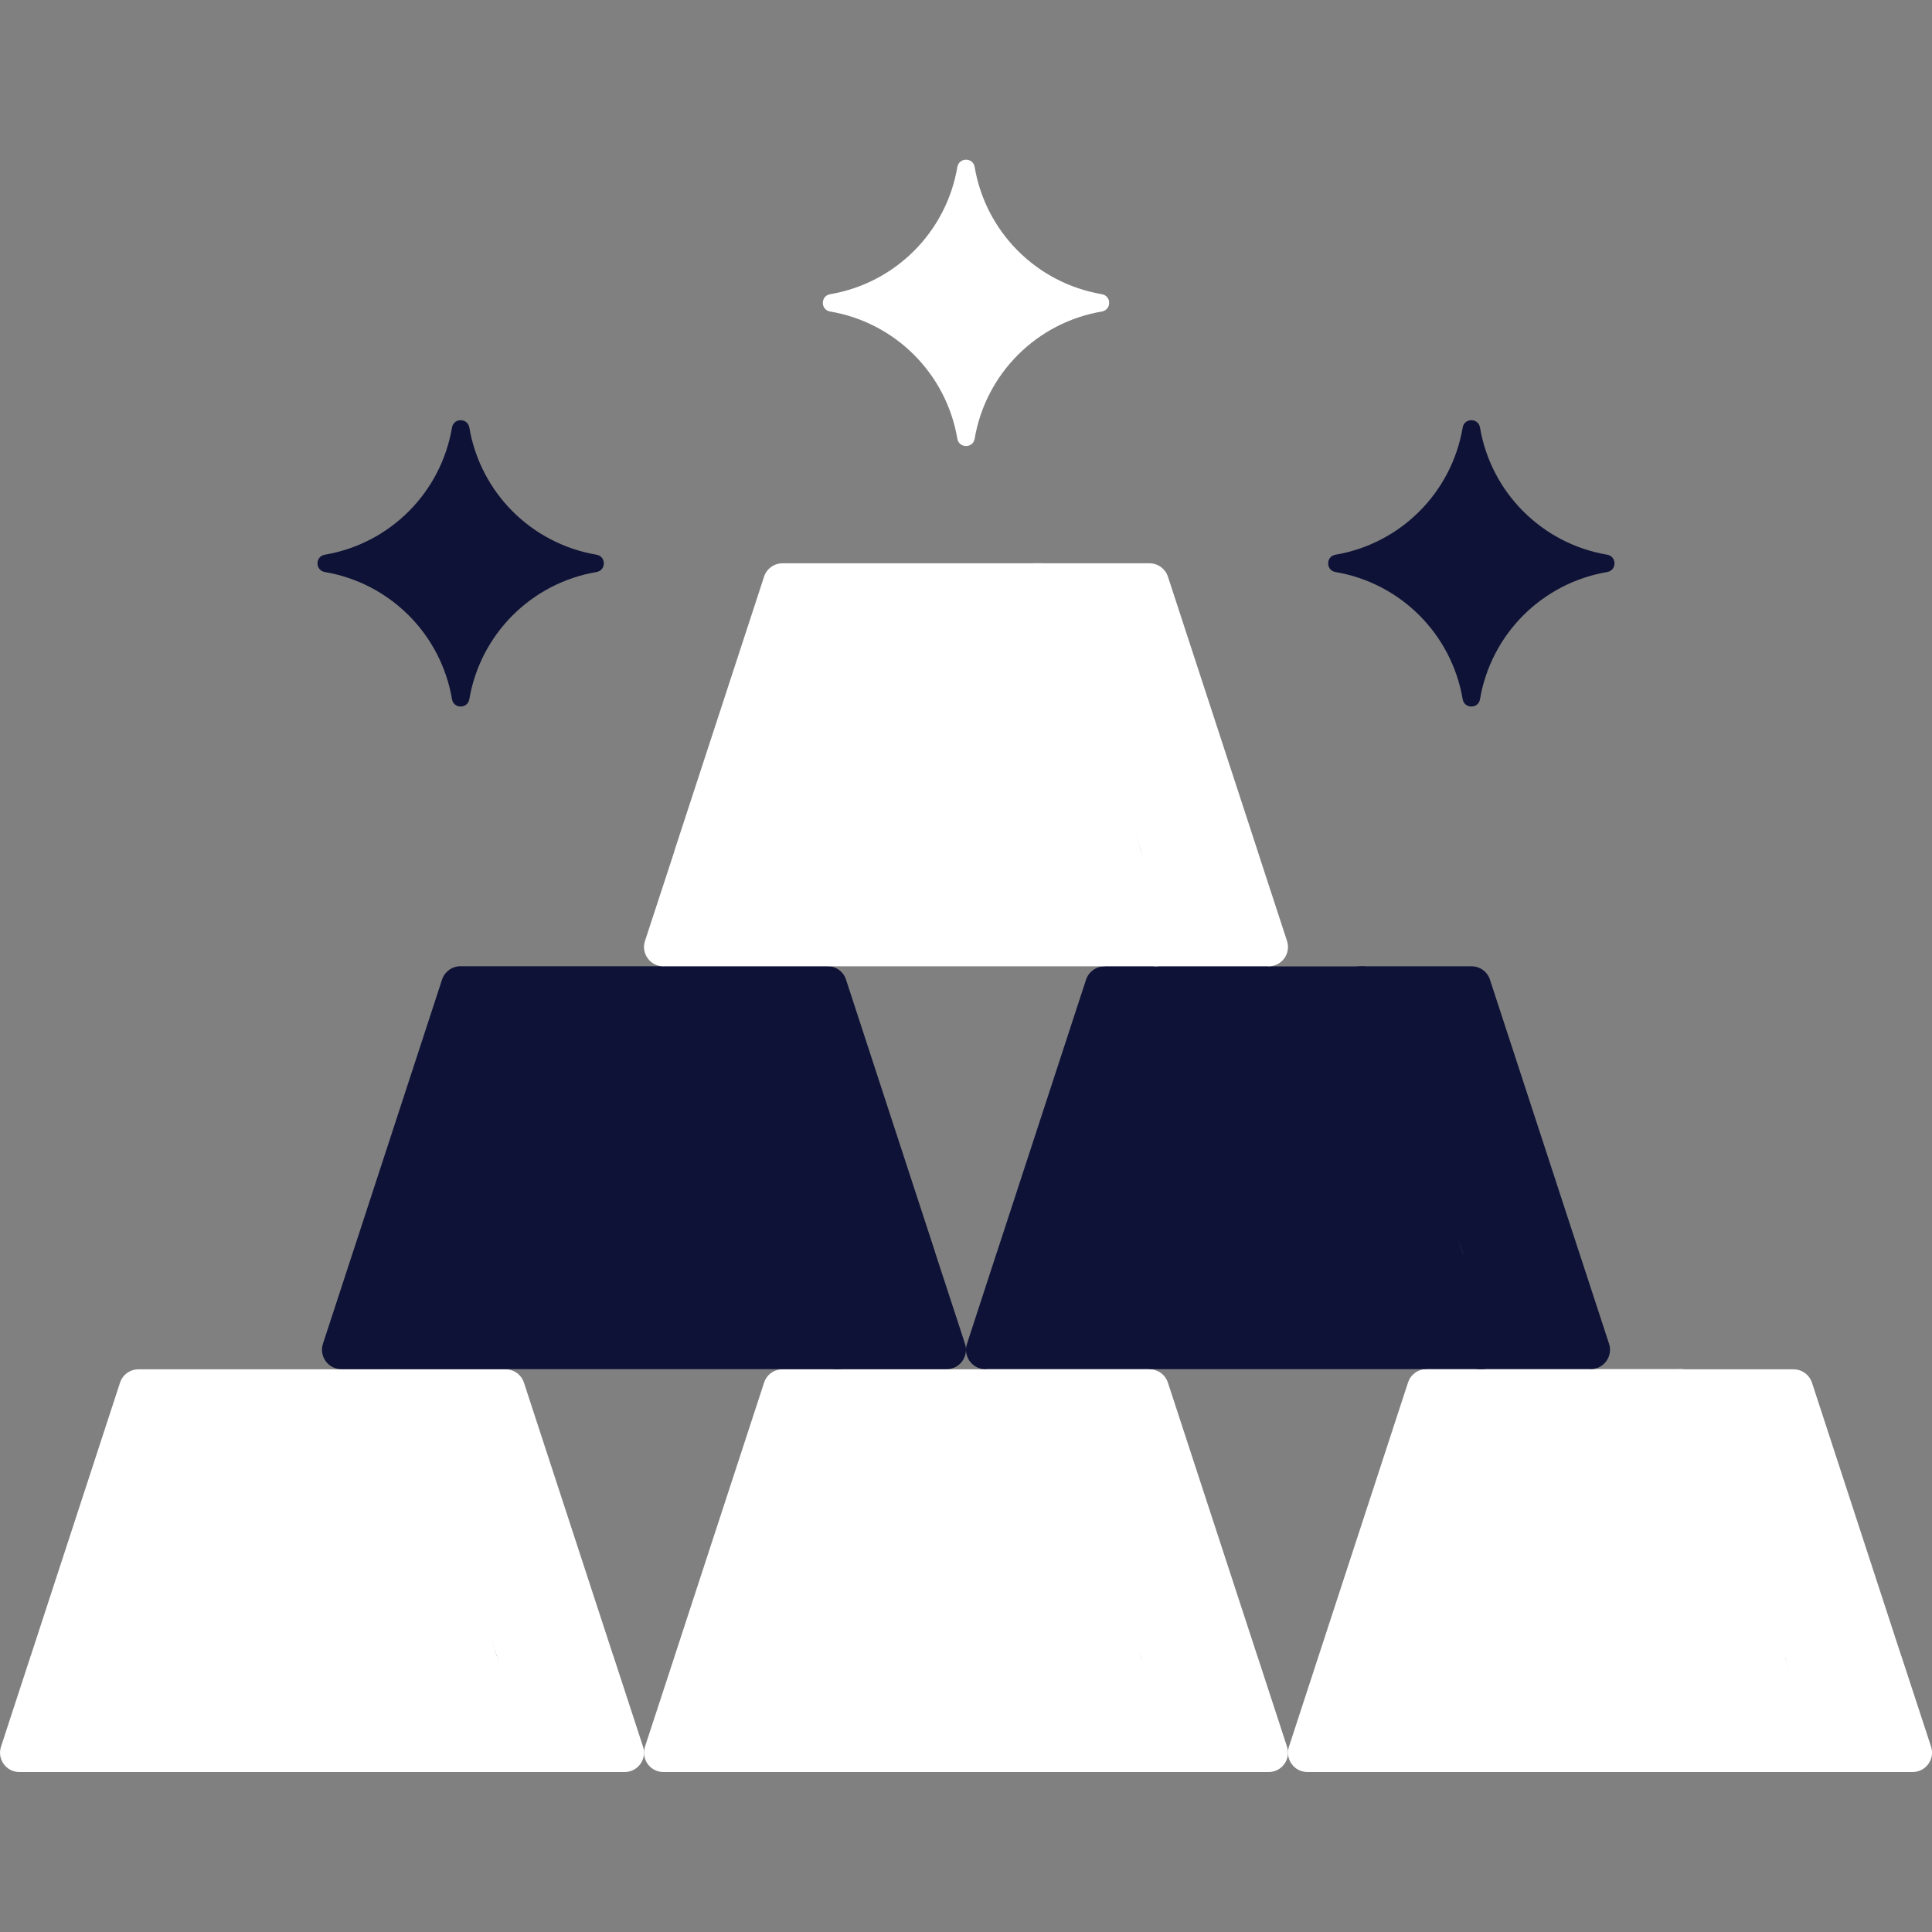
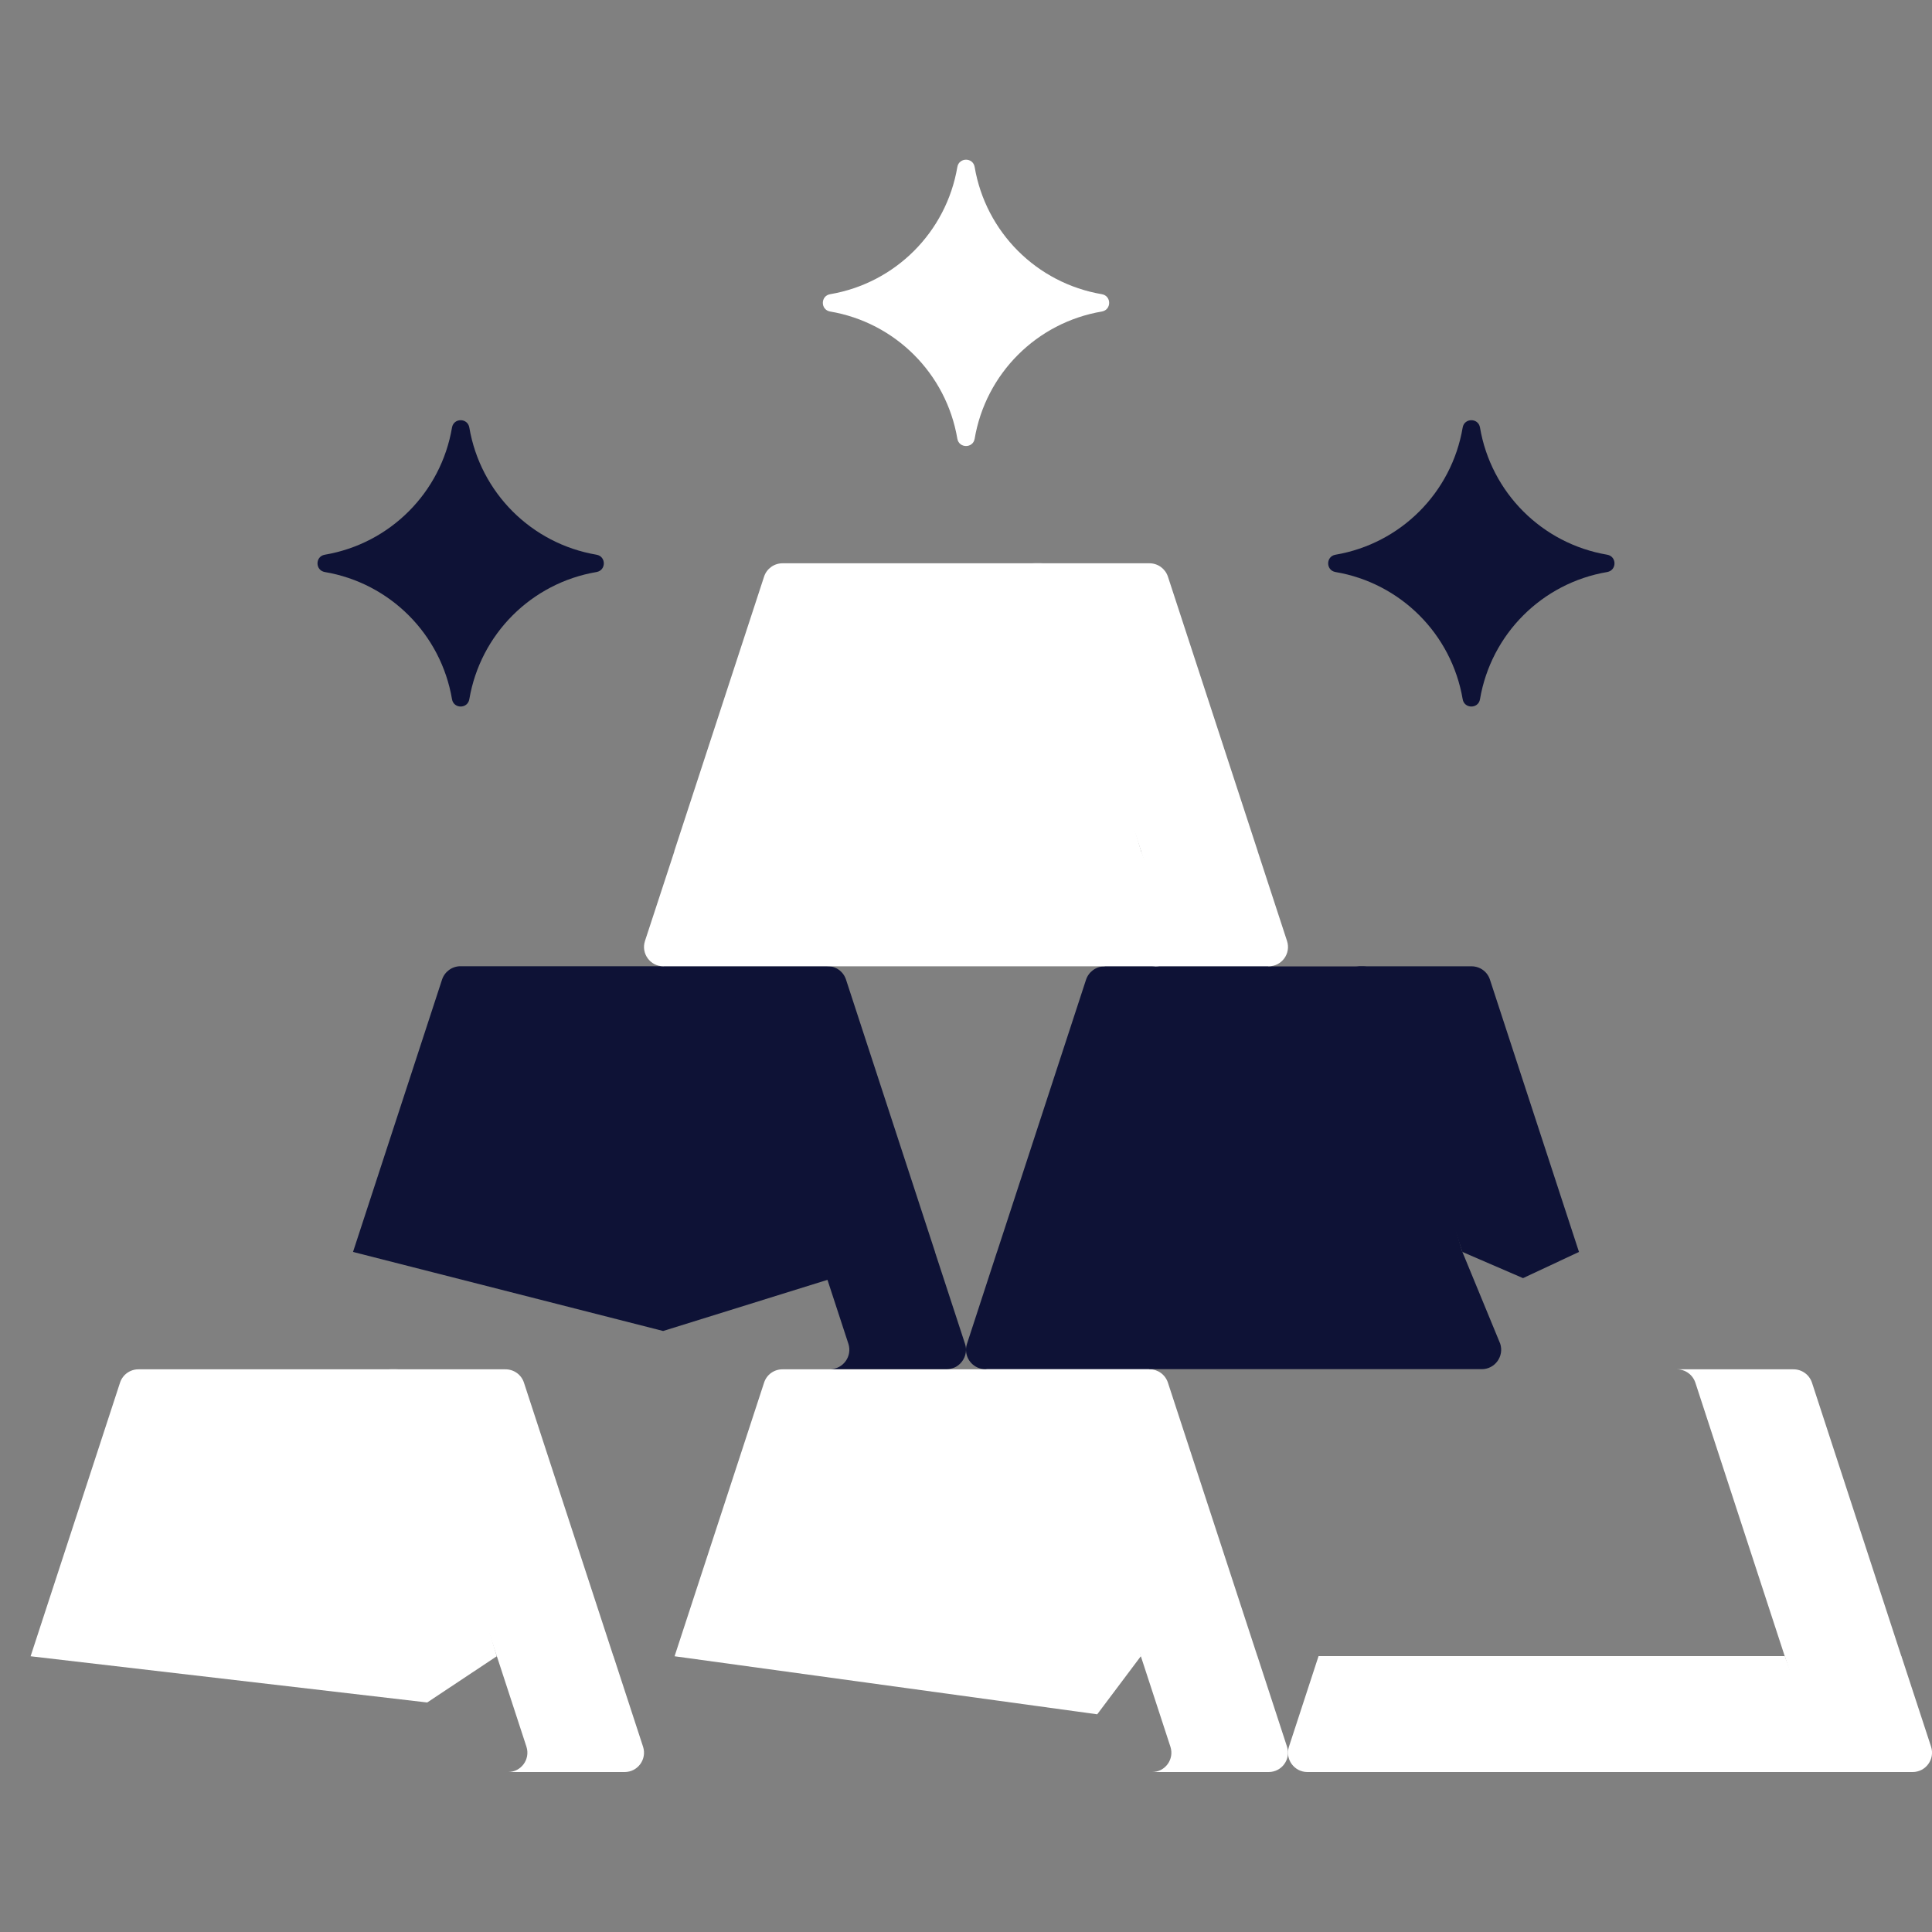
<svg xmlns="http://www.w3.org/2000/svg" width="25" height="25" viewBox="0 0 25 25" fill="none">
  <rect x="0" y="0" width="25" height="25" fill="#808080" stroke="none" />
-   <path d="M21.75 17.716H20.583L19.354 16.957L18.458 17.716C18.35 17.716 18.254 17.786 18.22 17.889L17.062 21.43L18.262 22.573L23.146 21.431L21.988 17.889C21.954 17.786 21.858 17.716 21.75 17.716Z" fill="white" />
  <path d="M24.604 21.433L23.922 21.753L23.095 21.433L21.938 17.892C21.904 17.789 21.808 17.719 21.699 17.719H23.208C23.317 17.719 23.413 17.789 23.447 17.892L24.604 21.433Z" fill="white" />
  <path d="M13.467 7.289H10.125C10.017 7.289 9.92 7.359 9.887 7.462L8.724 11.018L11.773 12.162L14.767 11.018L13.705 7.462C13.671 7.359 13.575 7.289 13.467 7.289Z" fill="white" />
  <path d="M16.276 11.018L15.444 11.451L14.767 11.018L13.604 7.462C13.57 7.359 13.474 7.289 13.366 7.289H14.875C14.983 7.289 15.079 7.359 15.113 7.462L16.276 11.018Z" fill="white" />
  <path d="M17.633 12.505H16.416L15.347 11.641L14.292 12.505C14.183 12.505 14.087 12.575 14.053 12.678L12.901 16.201L17.701 16.96L18.923 16.201L17.872 12.678C17.838 12.575 17.742 12.505 17.633 12.505Z" fill="#0E1236" />
  <path d="M20.432 16.2L19.708 16.539L18.923 16.2L17.771 12.677C17.738 12.573 17.641 12.504 17.533 12.504H19.042C19.15 12.504 19.247 12.573 19.28 12.677L20.432 16.2Z" fill="#0E1236" />
  <path d="M9.726 12.109L8.584 12.503H5.958C5.85 12.503 5.754 12.573 5.72 12.676L4.568 16.2L8.581 17.223L11.029 16.461L9.726 12.109Z" fill="#0E1236" />
  <path d="M12.099 16.199L11.545 16.414L10.59 16.199L9.438 12.675C9.404 12.572 9.308 12.502 9.199 12.502L10.185 11.918L10.708 12.502C10.817 12.502 10.913 12.572 10.947 12.675L12.099 16.199Z" fill="#0E1236" />
  <path d="M13.902 17.293L12.751 17.719H10.125C10.016 17.719 9.92 17.788 9.887 17.892L8.729 21.432L14.198 22.183L14.762 21.432C14.762 21.432 14.011 17.293 13.902 17.293Z" fill="white" />
  <path d="M16.271 21.432L15.513 21.661L14.762 21.432L13.604 17.892C13.57 17.788 13.474 17.718 13.366 17.718L14.302 17.293L14.875 17.718C14.983 17.718 15.079 17.788 15.113 17.892L16.271 21.432Z" fill="white" />
  <path d="M5.133 17.719H1.791C1.683 17.719 1.587 17.788 1.553 17.892L0.396 21.432L5.528 22.03L6.428 21.432L5.371 17.892C5.338 17.788 5.242 17.719 5.133 17.719Z" fill="white" />
-   <path d="M7.938 21.433L7.232 21.661L6.429 21.433L5.271 17.892C5.237 17.789 5.141 17.719 5.033 17.719H6.542C6.65 17.719 6.747 17.789 6.78 17.892L7.938 21.433Z" fill="white" />
+   <path d="M7.938 21.433L6.429 21.433L5.271 17.892C5.237 17.789 5.141 17.719 5.033 17.719H6.542C6.65 17.719 6.747 17.789 6.78 17.892L7.938 21.433Z" fill="white" />
  <path d="M23.29 22.93H16.918C16.747 22.93 16.626 22.764 16.679 22.602L17.062 21.43H23.095L23.529 22.602C23.581 22.764 23.461 22.93 23.29 22.93Z" fill="white" />
  <path d="M24.749 22.93H23.24C23.411 22.93 23.531 22.764 23.479 22.602L23.095 21.43H24.604L24.988 22.602C25.04 22.764 24.92 22.93 24.749 22.93Z" fill="white" />
  <path d="M6.073 5.532C6.216 6.375 6.876 7.035 7.719 7.178C7.845 7.2 7.845 7.38 7.719 7.402C6.876 7.545 6.216 8.205 6.073 9.048C6.051 9.174 5.871 9.174 5.849 9.048C5.706 8.205 5.046 7.545 4.203 7.402C4.077 7.38 4.077 7.2 4.203 7.178C5.046 7.035 5.706 6.375 5.849 5.532C5.871 5.406 6.051 5.406 6.073 5.532Z" fill="#0E1236" />
  <path d="M12.612 2.161C12.755 3.004 13.415 3.664 14.258 3.807C14.384 3.829 14.384 4.009 14.258 4.031C13.415 4.174 12.755 4.834 12.612 5.677C12.591 5.803 12.41 5.803 12.388 5.677C12.245 4.834 11.585 4.174 10.742 4.031C10.616 4.009 10.616 3.829 10.742 3.807C11.585 3.664 12.245 3.004 12.388 2.161C12.41 2.035 12.591 2.035 12.612 2.161Z" fill="white" />
  <path d="M19.151 5.532C19.294 6.375 19.954 7.035 20.797 7.178C20.923 7.2 20.923 7.38 20.797 7.402C19.954 7.545 19.294 8.205 19.151 9.048C19.13 9.174 18.949 9.174 18.927 9.048C18.784 8.205 18.124 7.545 17.281 7.402C17.155 7.38 17.155 7.2 17.281 7.178C18.124 7.035 18.784 6.375 18.927 5.532C18.949 5.406 19.13 5.406 19.151 5.532Z" fill="#0E1236" />
-   <path d="M6.674 22.93H0.251C0.08 22.93 -0.04 22.764 0.013 22.602L0.396 21.43H6.429L6.912 22.602C6.965 22.764 6.845 22.93 6.674 22.93Z" fill="white" />
  <path d="M8.083 22.93H6.574C6.744 22.93 6.865 22.764 6.812 22.602L6.429 21.43H7.938L8.321 22.602C8.374 22.764 8.253 22.93 8.083 22.93Z" fill="white" />
-   <path d="M15.008 22.93H8.584C8.414 22.93 8.293 22.764 8.346 22.602L8.73 21.43H14.762L15.246 22.602C15.299 22.764 15.178 22.93 15.008 22.93Z" fill="white" />
  <path d="M16.416 22.93H14.907C15.078 22.93 15.198 22.764 15.145 22.602L14.762 21.43H16.271L16.654 22.602C16.707 22.764 16.587 22.93 16.416 22.93Z" fill="white" />
  <path d="M19.174 17.717H18.458H12.751C12.608 17.717 12.5 17.6 12.5 17.466C12.5 17.441 12.504 17.415 12.513 17.388L12.901 16.199H18.923L19.413 17.388C19.465 17.55 19.345 17.717 19.174 17.717Z" fill="#0E1236" />
-   <path d="M20.582 17.717H19.073C19.244 17.717 19.364 17.55 19.312 17.388L18.923 16.199H20.432L20.821 17.388C20.874 17.55 20.753 17.717 20.582 17.717Z" fill="#0E1236" />
-   <path d="M11.091 17.466C11.091 17.6 10.983 17.717 10.841 17.717H4.417C4.247 17.717 4.126 17.55 4.179 17.388L4.568 16.199L10.589 16.199L11.079 17.388C11.088 17.415 11.091 17.441 11.091 17.466Z" fill="#0E1236" />
  <path d="M12.5 17.466C12.5 17.558 12.448 17.642 12.371 17.686C12.356 17.694 12.341 17.7 12.325 17.705C12.309 17.71 12.293 17.714 12.275 17.715C12.267 17.716 12.258 17.717 12.249 17.717H10.74C10.91 17.717 11.031 17.55 10.978 17.388L10.589 16.199H12.098L12.487 17.388C12.496 17.415 12.5 17.441 12.5 17.466Z" fill="#0E1236" />
  <path d="M14.957 12.504H8.584C8.414 12.504 8.293 12.338 8.346 12.176L8.725 11.02H14.77L15.195 12.176C15.249 12.338 15.128 12.504 14.957 12.504Z" fill="white" />
  <path d="M16.416 12.504H14.907C15.077 12.504 15.198 12.338 15.145 12.176L14.767 11.02H16.276L16.654 12.176C16.707 12.338 16.587 12.504 16.416 12.504Z" fill="white" />
</svg>